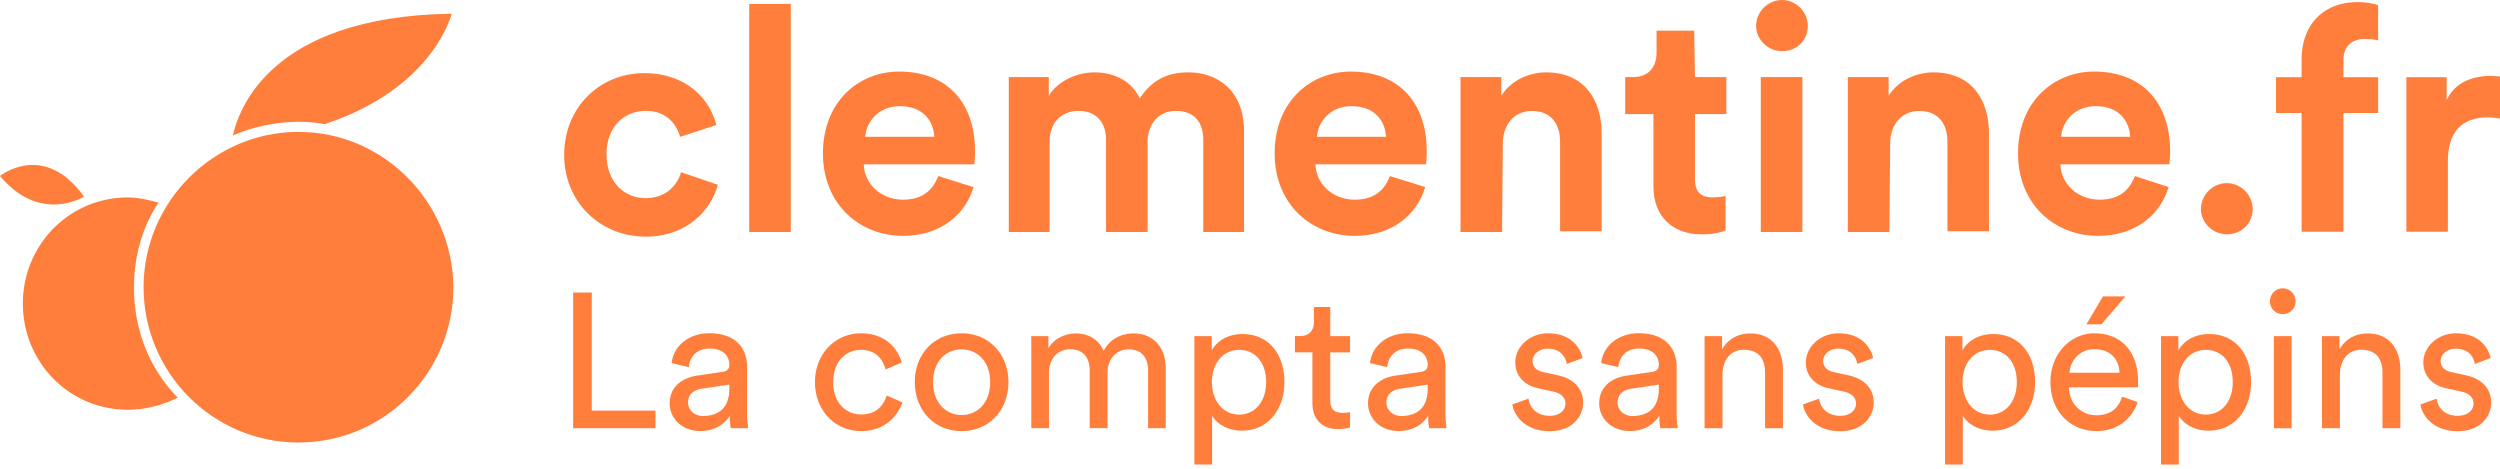
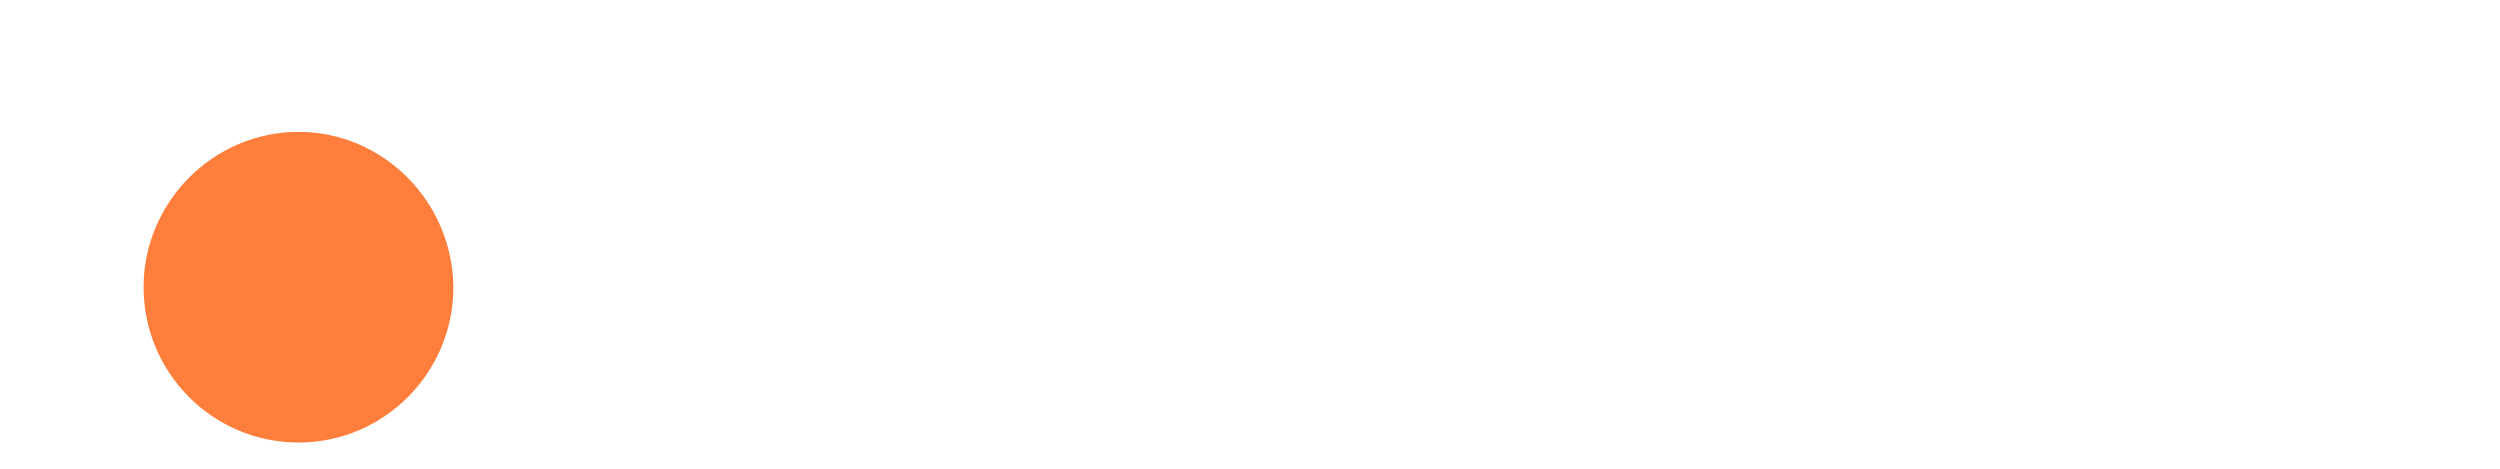
<svg xmlns="http://www.w3.org/2000/svg" fill="none" viewBox="0 0 592 111">
-   <path d="M527.304 43.363c3.343 0 6.128 2.789 6.128 6.152s-2.6 5.965-6.128 5.965c-3.343 0-6.128-2.789-6.128-5.965 0-3.349 2.785-6.152 6.128-6.152ZM143.618 36.493c0 6.698 4.271 10.435 9.285 10.435s7.613-3.349 8.356-6.151l8.728 2.975c-1.671 6.151-7.428 12.288-17.084 12.288-10.771 0-19.313-8.192-19.313-19.36 0-11.167 8.356-19.36 18.941-19.36 10.028 0 15.599 6.152 17.085 12.289l-8.542 2.788c-.929-2.975-3.157-6.151-8.171-6.151-5.014 0-9.285 3.722-9.285 10.247ZM177.416 54.932V.934h9.842v53.998h-9.842ZM230.526 44.311c-1.857 6.324-7.614 11.541-16.713 11.541-10.028 0-18.942-7.258-18.942-19.547 0-12.288 8.542-19.36 18.013-19.36 11.328 0 18.013 7.258 18.013 18.987 0 1.494-.186 2.975-.186 2.975h-26.183c.185 4.843 4.271 8.38 9.285 8.38 4.642 0 7.056-2.229 8.356-5.592l8.357 2.602v.014Zm-9.285-11.915c-.186-3.723-2.6-7.258-8.171-7.258-5.2 0-7.985 3.91-8.171 7.258h16.342ZM238.883 54.933v-36.68h9.471v4.47c2.042-3.535 6.685-5.59 10.77-5.59 5.014 0 8.914 2.228 10.771 6.151 2.971-4.47 6.685-6.151 11.513-6.151 6.686 0 13.185 4.096 13.185 13.97v23.83h-9.656V33.144c0-3.91-1.857-6.884-6.5-6.884-4.271 0-6.685 3.348-6.685 7.258v21.415h-9.842V33.144c0-3.91-2.043-6.884-6.5-6.884s-6.871 3.162-6.871 7.258v21.415h-9.656ZM337.49 44.311c-1.857 6.324-7.613 11.541-16.713 11.541-10.027 0-18.941-7.258-18.941-19.547 0-12.288 8.542-19.36 18.013-19.36 11.328 0 18.013 7.258 18.013 18.987 0 1.494-.186 2.975-.186 2.975h-26.184c.186 4.843 4.271 8.38 9.285 8.38 4.643 0 7.057-2.229 8.357-5.592l8.356 2.602v.014Zm-9.285-11.915c-.185-3.723-2.599-7.258-8.17-7.258-5.2 0-7.986 3.91-8.171 7.258h16.341ZM355.688 54.933h-9.842v-36.68h9.656v4.47c2.229-3.722 6.685-5.59 10.585-5.59 9.099 0 13.185 6.51 13.185 14.53v23.098h-9.842V33.532c0-4.096-2.043-7.258-6.686-7.258-4.271 0-6.87 3.349-6.87 7.632l-.186 21.041v-.014ZM401.371 18.253h7.428v8.753h-7.428v15.45c0 3.163 1.486 4.284 4.271 4.284 1.114 0 2.6-.187 2.971-.374v8.192c-.928.374-2.599.935-5.571.935-7.056 0-11.513-4.283-11.513-11.355V27.006h-6.685v-8.753h1.857c3.899 0 5.571-2.601 5.571-5.778V7.258h8.913l.186 10.98v.015ZM421.97 0c3.343 0 6.128 2.788 6.128 6.152 0 3.363-2.6 5.964-6.128 5.964-3.343 0-6.128-2.788-6.128-5.964 0-3.35 2.785-6.152 6.128-6.152Zm-5.014 54.932V18.253h9.842v36.68h-9.842ZM447.41 54.933h-9.842v-36.68h9.657v4.47c2.228-3.722 6.685-5.59 10.585-5.59 9.099 0 13.185 6.51 13.185 14.53v23.098h-9.843V33.532c0-4.096-2.042-7.258-6.685-7.258-4.271 0-6.871 3.349-6.871 7.632l-.186 21.041v-.014ZM513.52 44.311c-1.857 6.324-7.614 11.541-16.713 11.541-10.028 0-18.942-7.258-18.942-19.547 0-12.288 8.542-19.36 18.013-19.36 11.328 0 18.013 7.258 18.013 18.987 0 1.494-.186 2.975-.186 2.975h-25.812c.186 4.843 4.271 8.38 9.285 8.38 4.643 0 7.057-2.229 8.357-5.592l7.985 2.602v.014Zm-9.1-11.915c-.185-3.723-2.599-7.258-8.17-7.258-5.2 0-7.986 3.91-8.171 7.258h16.341ZM0 41.667s10.37-8.38 19.899 4.9c0 0-10.371 6.54-19.899-4.9ZM106.963 3.249c-43.74.618-50.582 23.5-51.824 28.803 4.085-1.768 12.599-4.355 21.77-2.66 25.912-8.58 30.054-26.158 30.054-26.158v.015Z" fill="#FF7E3C" />
  <path d="M33.998 68.01c0-20.222 16.585-36.78 36.683-36.78 20.099 0 36.483 16.543 36.683 36.78 0 20.223-16.37 36.78-36.683 36.78S33.998 88.247 33.998 68.01Z" fill="#FF7E3C" />
-   <path d="M37.526 47.99c-3.728 5.52-5.8 12.662-5.8 20.021 0 10.22 3.729 19.403 10.371 26.159-3.314 1.638-7.456 2.86-11.813 2.86-13.885 0-24.87-11.24-24.87-25.138 0-13.899 10.985-25.138 24.87-25.138 2.485 0 4.97.618 7.256 1.222l-.014.014ZM554.931 14.273v4.01h8.214v8.48h-8.214v28.113h-9.913V26.763h-6.057v-8.48h6.057v-4.168c0-8.25 5.171-13.611 13.227-13.611 2.072 0 4.071.374 4.886.747v8.336c-.515-.143-1.486-.373-3.1-.373-2.214 0-5.1.963-5.1 5.059ZM592 28.099a14.302 14.302 0 0 0-2.957-.302c-5.028 0-9.385 2.458-9.385 10.334v16.744h-9.828V18.282h9.542v5.433c2.214-4.83 7.243-5.735 10.357-5.735.814 0 1.557.072 2.299.144V28.1H592ZM135.719 101.393V69.269h4.414v27.955h15.084v4.169h-19.498ZM165.174 88.932l5.856-.862c1.315-.187 1.672-.863 1.672-1.639 0-2.127-1.4-3.895-4.686-3.895-2.971 0-4.642 1.854-4.914 4.398l-4.056-.949c.442-4.168 4.185-7.07 8.87-7.07 6.486 0 9 3.722 9 7.976v10.923c0 1.897.185 3.033.271 3.579h-4.142c-.086-.546-.229-1.365-.229-2.946-.943 1.537-3.114 3.622-6.985 3.622-4.414 0-7.257-3.076-7.257-6.526 0-3.895 2.843-6.065 6.571-6.611h.029Zm7.528 3.133v-.992l-6.614.992c-1.8.273-3.157 1.308-3.157 3.263 0 1.624 1.357 3.176 3.514 3.176 3.471 0 6.257-1.682 6.257-6.439ZM197.3 90.481c0 4.988 3.1 7.661 6.614 7.661 4.057 0 5.543-2.759 6.043-4.484l3.742 1.624c-1.043 3.133-4.142 6.798-9.771 6.798-6.299 0-10.942-4.987-10.942-11.599 0-6.611 4.729-11.555 10.9-11.555 5.771 0 8.742 3.622 9.642 6.927l-3.829 1.625c-.542-2.128-2.114-4.628-5.813-4.628-3.429 0-6.571 2.53-6.571 7.617l-.015.014ZM238.797 90.481c0 6.655-4.6 11.599-11.085 11.599-6.485 0-11.085-4.944-11.085-11.599 0-6.654 4.6-11.555 11.085-11.555 6.485 0 11.085 4.944 11.085 11.555Zm-4.328 0c0-5.03-3.157-7.746-6.757-7.746-3.6 0-6.757 2.716-6.757 7.746 0 5.031 3.157 7.79 6.757 7.79 3.6 0 6.757-2.716 6.757-7.79ZM244.211 101.393V79.589h4.057v2.904c1.343-2.4 4.057-3.536 6.571-3.536 2.7 0 5.314 1.308 6.485 4.125 1.714-3.133 4.5-4.125 7.257-4.125 3.785 0 7.47 2.587 7.47 8.293v14.143h-4.185V87.71c0-2.86-1.4-4.987-4.6-4.987-2.971 0-4.999 2.357-4.999 5.476v13.179h-4.229V87.696c0-2.803-1.357-4.988-4.599-4.988-3.014 0-5.043 2.271-5.043 5.534v13.136h-4.185v.015ZM282.836 110.003V79.59h4.1v3.407c1.171-2.17 3.742-3.895 7.256-3.895 6.485 0 9.957 5.03 9.957 11.368 0 6.339-3.743 11.513-10.085 11.513-3.329 0-5.857-1.581-7.028-3.536v11.556h-4.2Zm10.585-27.15c-3.871 0-6.443 3.263-6.443 7.617 0 4.355 2.572 7.704 6.443 7.704 3.871 0 6.399-3.219 6.399-7.704 0-4.484-2.428-7.617-6.399-7.617ZM315.006 79.602h4.685v3.852h-4.685V94.78c0 1.997.814 2.989 3.014 2.989.542 0 1.3-.086 1.671-.187v3.622c-.357.13-1.443.403-2.886.403-3.699 0-6.028-2.271-6.028-6.209V83.439h-4.142v-3.851h1.171c2.343 0 3.328-1.452 3.328-3.35v-3.535h3.872v6.899ZM330.547 88.932l5.857-.862c1.314-.187 1.671-.863 1.671-1.639 0-2.127-1.4-3.895-4.686-3.895-2.971 0-4.642 1.854-4.913 4.398l-4.057-.949c.442-4.168 4.185-7.07 8.87-7.07 6.486 0 9 3.722 9 7.976v10.923c0 1.897.185 3.033.271 3.579h-4.142c-.086-.546-.229-1.365-.229-2.946-.943 1.537-3.114 3.622-6.985 3.622-4.414 0-7.257-3.076-7.257-6.526 0-3.895 2.843-6.065 6.571-6.611h.029Zm7.528 3.133v-.992l-6.614.992c-1.8.273-3.157 1.308-3.157 3.263 0 1.624 1.357 3.176 3.514 3.176 3.471 0 6.257-1.682 6.257-6.439ZM361.959 94.376c.272 2.271 1.986 4.082 5.043 4.082 2.385 0 3.699-1.351 3.699-2.903 0-1.351-.985-2.4-2.785-2.803l-3.7-.819c-3.385-.719-5.399-3.033-5.399-6.123 0-3.722 3.471-6.884 7.699-6.884 5.942 0 7.799 3.895 8.242 5.85l-3.742 1.408c-.186-1.135-1.086-3.622-4.5-3.622-2.157 0-3.6 1.409-3.6 2.903 0 1.308.814 2.271 2.471 2.63l3.514.777c3.915.862 5.986 3.262 5.986 6.482 0 3.219-2.571 6.755-7.928 6.755-5.943 0-8.471-3.852-8.828-6.338l3.828-1.366v-.029ZM385.287 88.932l5.857-.862c1.314-.187 1.671-.863 1.671-1.639 0-2.127-1.4-3.895-4.685-3.895-2.972 0-4.643 1.854-4.914 4.398l-4.057-.949c.443-4.168 4.185-7.07 8.871-7.07 6.485 0 8.999 3.722 8.999 7.976v10.923c0 1.897.186 3.033.271 3.579h-4.142c-.086-.546-.229-1.365-.229-2.946-.942 1.537-3.114 3.622-6.985 3.622-4.414 0-7.256-3.076-7.256-6.526 0-3.895 2.842-6.065 6.57-6.611h.029Zm7.528 3.133v-.992l-6.614.992c-1.8.273-3.157 1.308-3.157 3.263 0 1.624 1.357 3.176 3.514 3.176 3.472 0 6.257-1.682 6.257-6.439ZM407.871 101.393h-4.228V79.589h4.142v3.134c1.571-2.717 4.143-3.766 6.671-3.766 5.185 0 7.742 3.766 7.742 8.61v13.826h-4.228V88.299c0-3.032-1.257-5.476-5.042-5.476-3.329 0-5.043 2.674-5.043 5.98v12.59h-.014ZM430.77 94.376c.271 2.271 1.985 4.082 5.042 4.082 2.386 0 3.7-1.351 3.7-2.903 0-1.351-.986-2.4-2.786-2.803l-3.699-.819c-3.386-.719-5.4-3.033-5.4-6.123 0-3.722 3.471-6.884 7.7-6.884 5.942 0 7.799 3.895 8.242 5.85l-3.743 1.408c-.186-1.135-1.085-3.622-4.499-3.622-2.157 0-3.6 1.409-3.6 2.903 0 1.308.814 2.271 2.471 2.63l3.514.777c3.914.862 5.985 3.262 5.985 6.482 0 3.219-2.571 6.755-7.928 6.755-5.942 0-8.47-3.852-8.828-6.338l3.829-1.366v-.029ZM460.596 110.003V79.59h4.099v3.407c1.172-2.17 3.743-3.895 7.257-3.895 6.485 0 9.956 5.03 9.956 11.368 0 6.339-3.742 11.513-10.085 11.513-3.328 0-5.856-1.581-7.028-3.536v11.556h-4.199Zm10.585-27.15c-3.871 0-6.443 3.263-6.443 7.617 0 4.355 2.572 7.704 6.443 7.704 3.871 0 6.399-3.219 6.399-7.704 0-4.484-2.428-7.617-6.399-7.617ZM506.178 95.196c-1.214 3.852-4.686 6.885-9.728 6.885-5.814 0-10.899-4.255-10.899-11.642 0-6.842 4.914-11.513 10.356-11.513 6.671 0 10.399 4.628 10.399 11.426 0 .547-.042 1.093-.085 1.366h-16.299c.086 3.895 2.885 6.611 6.528 6.611s5.271-1.954 6.085-4.398l3.643 1.265Zm-4.286-6.928c-.085-3.133-2.114-5.576-5.942-5.576-3.557 0-5.714 2.76-5.9 5.576h11.842Zm-4.271-11.47h-3.557l3.914-6.61h5.314l-5.671 6.61ZM511.734 110.003V79.59h4.1v3.407c1.171-2.17 3.743-3.895 7.257-3.895 6.485 0 9.956 5.03 9.956 11.368 0 6.339-3.742 11.513-10.085 11.513-3.328 0-5.857-1.581-7.028-3.536v11.556H511.734Zm10.585-27.15c-3.871 0-6.442 3.263-6.442 7.617 0 4.355 2.571 7.704 6.442 7.704s6.4-3.219 6.4-7.704c0-4.484-2.429-7.617-6.4-7.617ZM540.532 68.277a3.055 3.055 0 0 1 3.071 3.076c0 1.71-1.357 3.033-3.071 3.033-1.715 0-3.014-1.366-3.014-3.033 0-1.667 1.342-3.076 3.014-3.076Zm-2.072 33.129V79.603h4.186v21.803h-4.186ZM554.088 101.393h-4.242V79.589h4.142v3.134c1.572-2.717 4.143-3.766 6.671-3.766 5.171 0 7.742 3.766 7.742 8.61v13.826h-4.228V88.299c0-3.032-1.257-5.476-5.042-5.476-3.329 0-5.043 2.674-5.043 5.98v12.59ZM576.987 94.376c.271 2.271 1.985 4.082 5.042 4.082 2.386 0 3.7-1.351 3.7-2.903 0-1.351-.986-2.4-2.786-2.803l-3.7-.819c-3.371-.719-5.399-3.033-5.399-6.123 0-3.722 3.471-6.884 7.699-6.884 5.943 0 7.8 3.895 8.243 5.85l-3.743 1.408c-.186-1.135-1.071-3.622-4.5-3.622-2.157 0-3.599 1.409-3.599 2.903 0 1.308.814 2.271 2.471 2.63l3.514.777c3.914.862 5.985 3.262 5.985 6.482 0 3.219-2.571 6.755-7.928 6.755-5.942 0-8.471-3.852-8.828-6.338l3.829-1.366v-.029Z" fill="#FF7E3C" />
</svg>